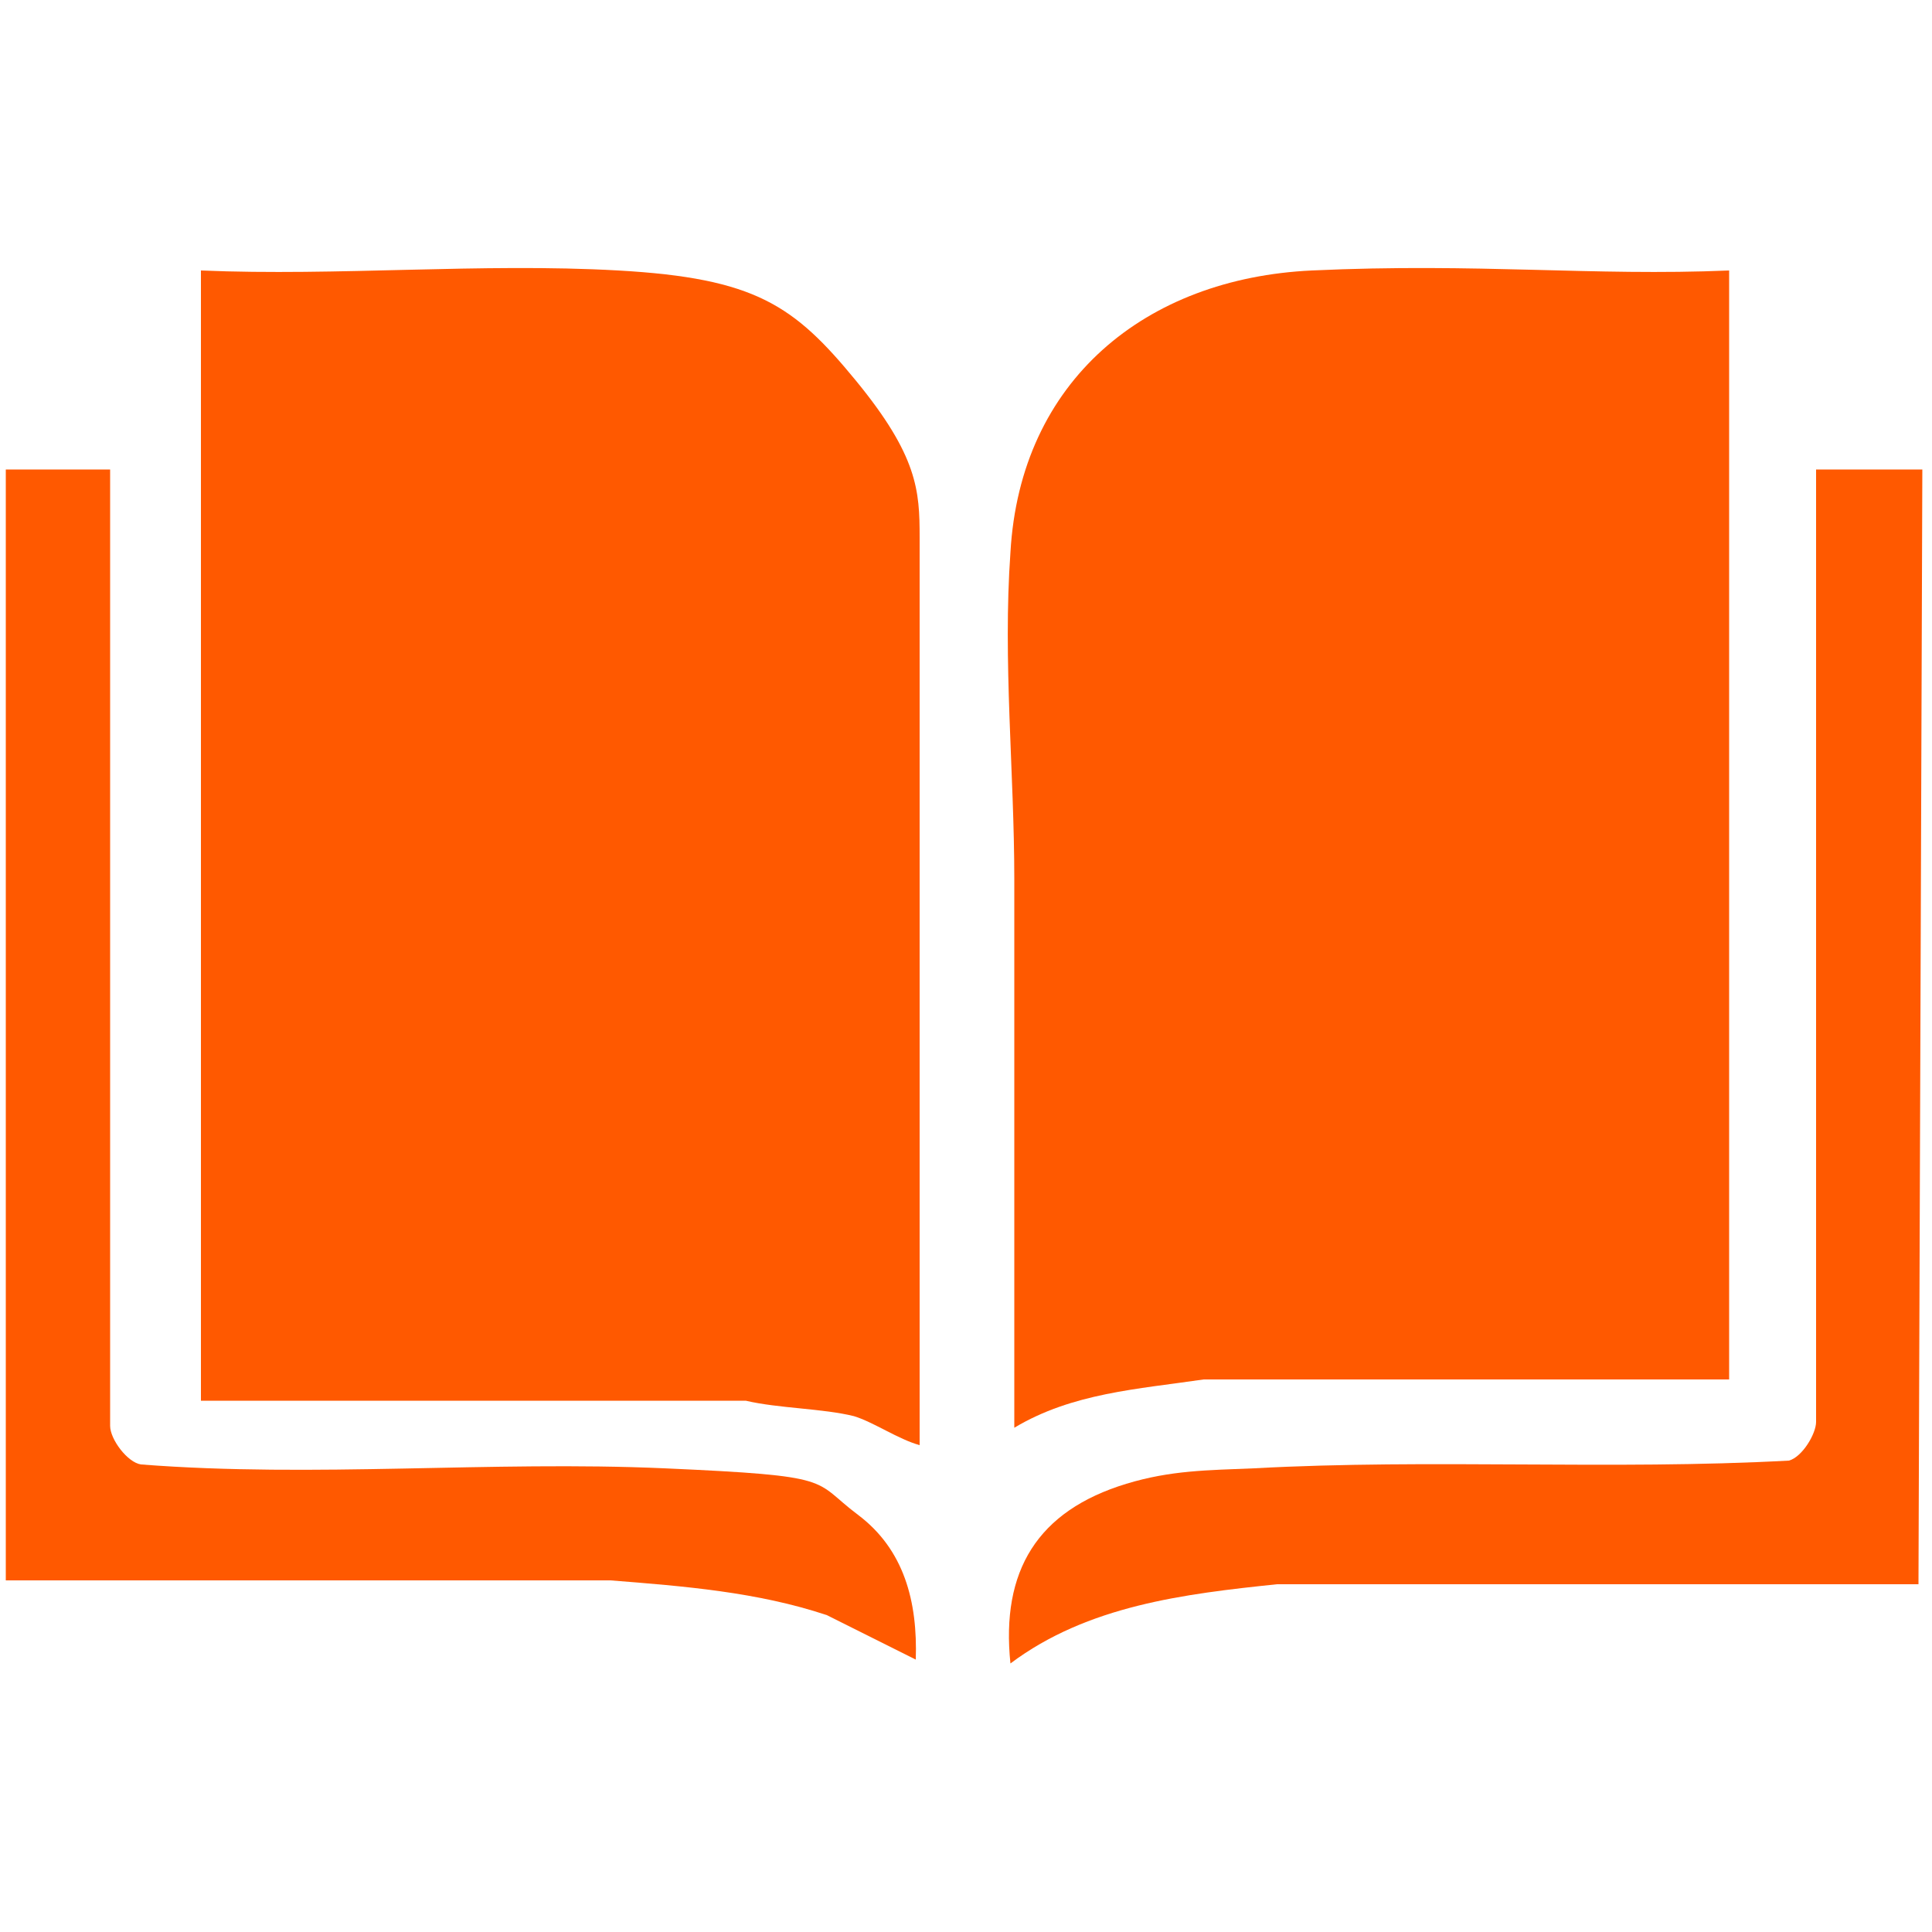
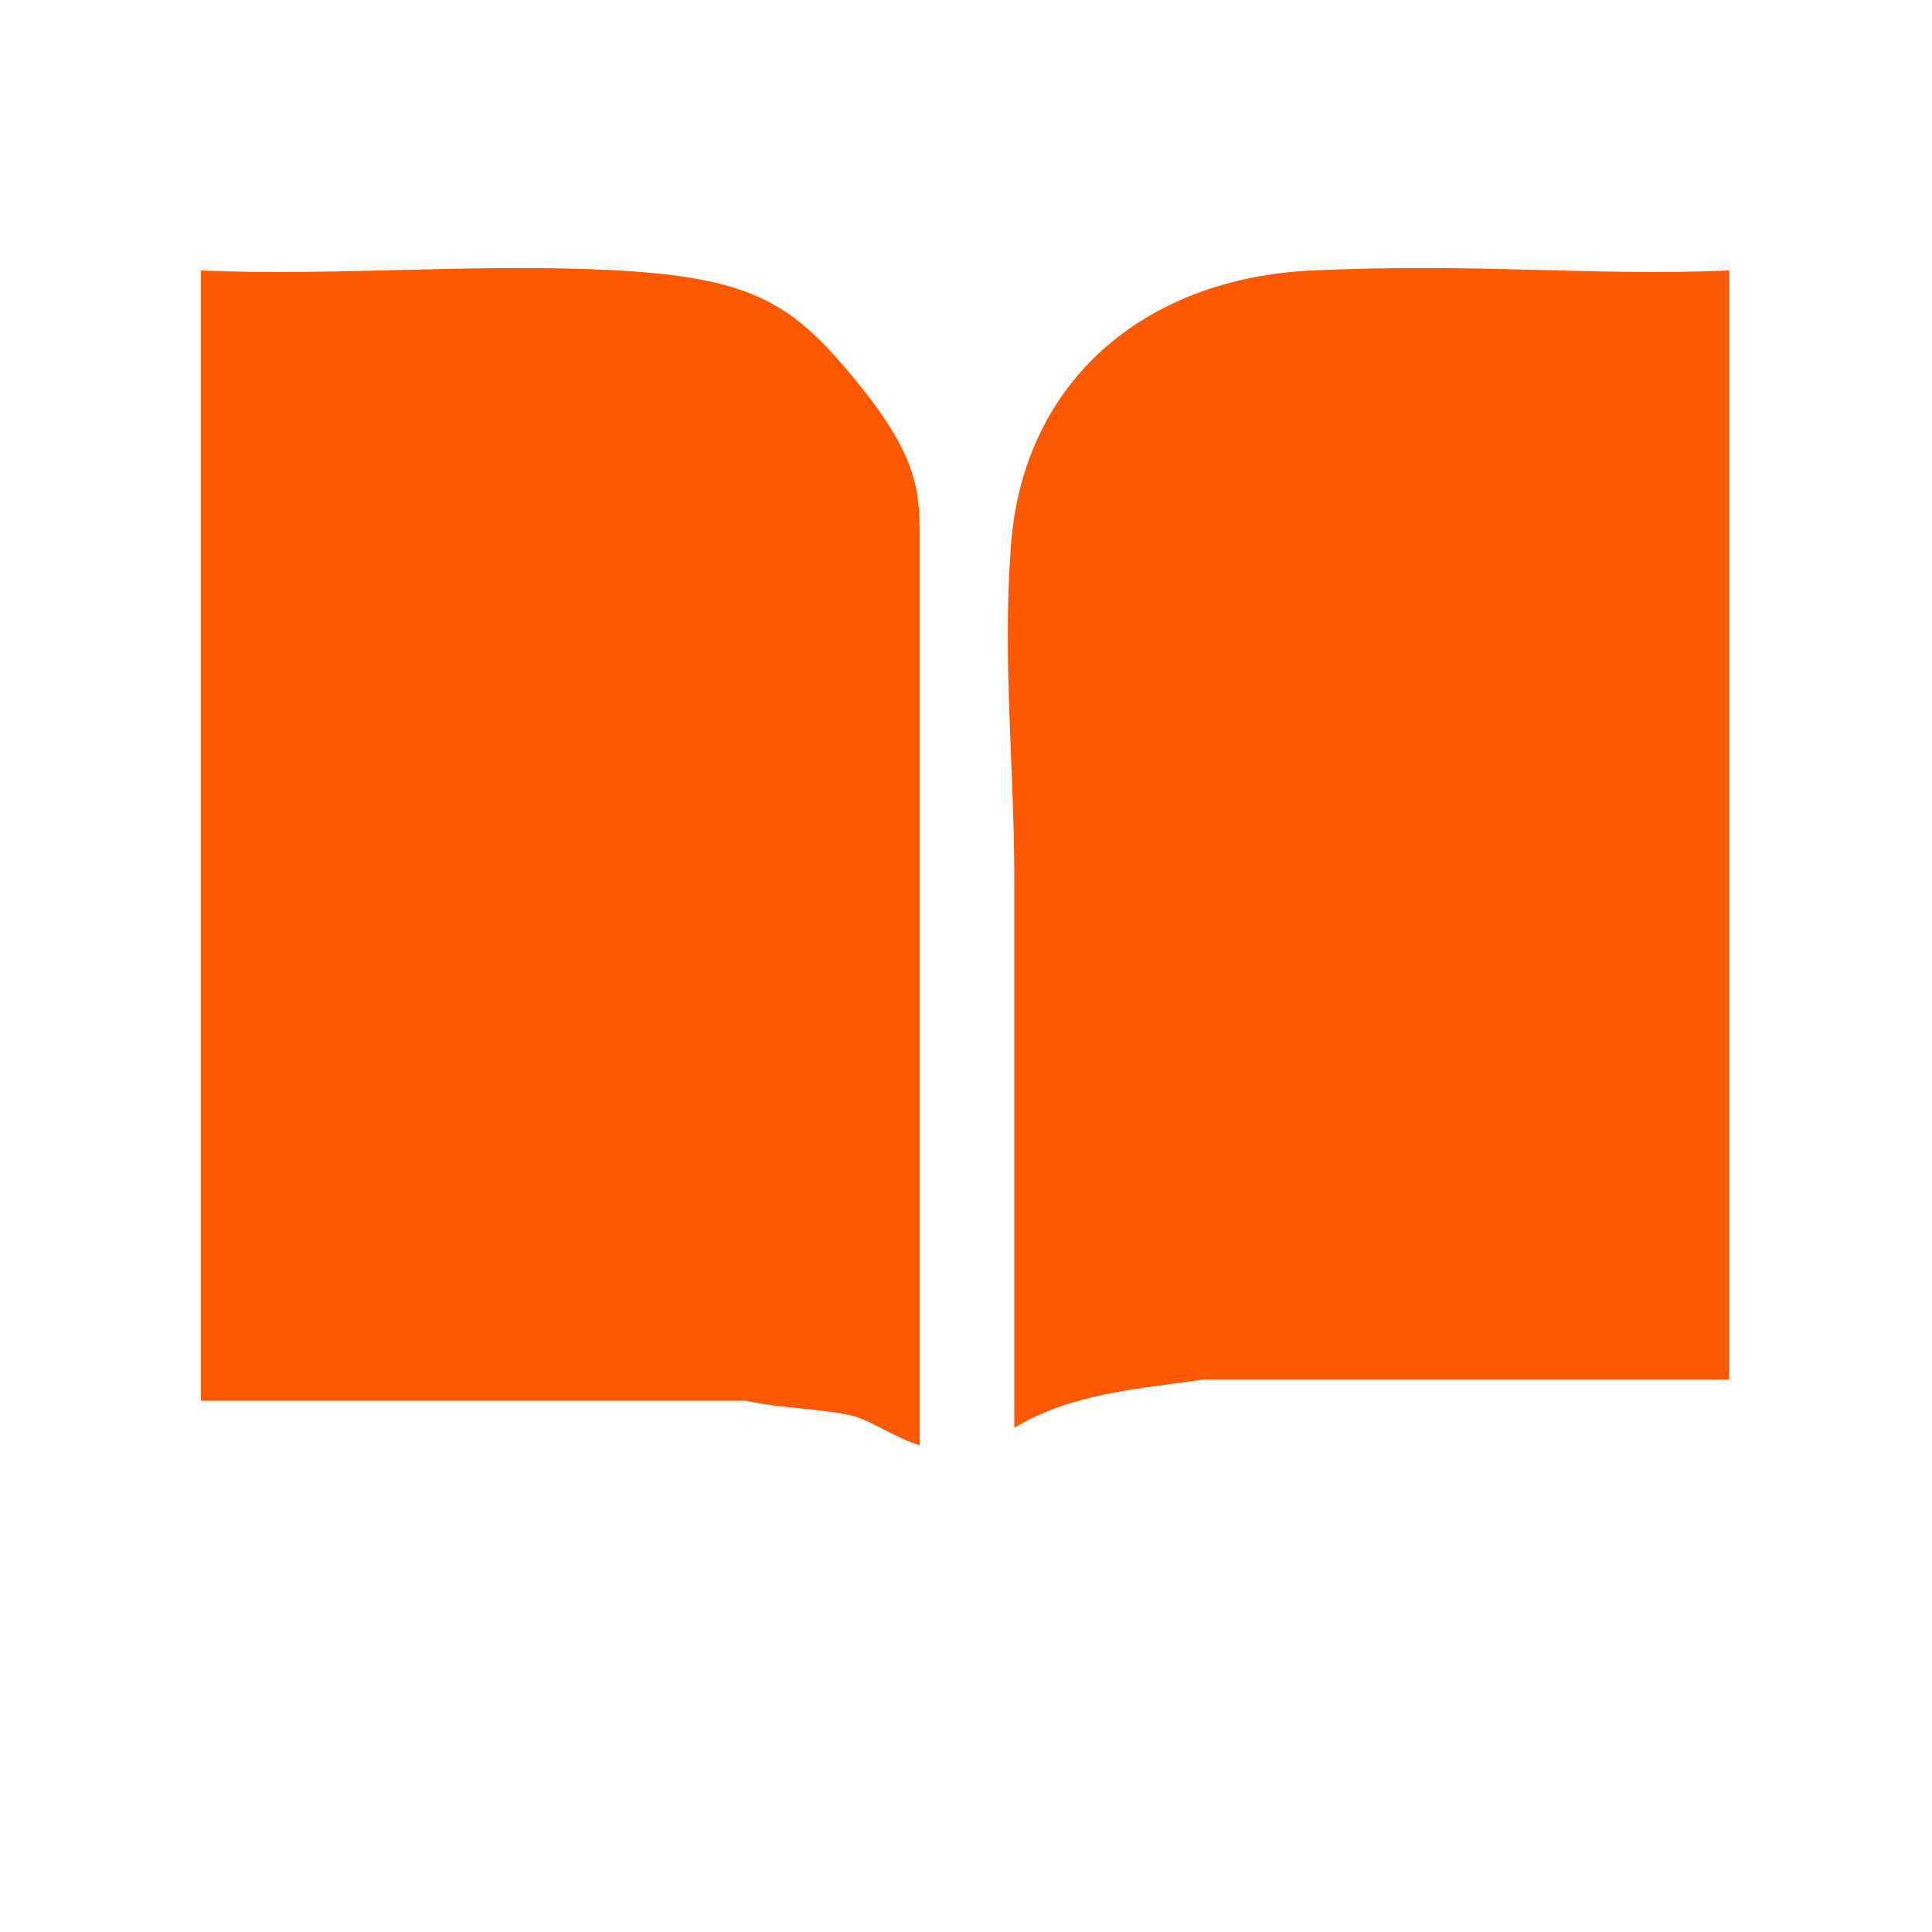
<svg xmlns="http://www.w3.org/2000/svg" id="Capa_1" version="1.1" viewBox="0 0 100 100">
  <defs>
    <style>
      .st0 {
        fill: #ff5900;
      }
    </style>
  </defs>
-   <path class="st0" d="M.3,24.3h5.4v49.5c0,.7.9,1.9,1.6,2,9,.7,18.1-.2,27.1.2s7.6.6,10,2.4,3.1,4.5,3,7.5l-4.6-2.3c-3.6-1.2-7.4-1.5-11.2-1.8H.3S.3,24.3.3,24.3Z" />
  <path class="st0" d="M10.4,14c7.1.3,14.5-.4,21.6,0s9.1,1.8,12.3,5.7,3.3,5.7,3.3,8.1v47c-1.1-.3-2.4-1.2-3.4-1.5-1.6-.4-3.9-.4-5.6-.8H10.4V14Z" />
  <path class="st0" d="M89.5,14v57.4h-27.2c-3.4.5-6.8.7-9.8,2.5,0-9.5,0-18.9,0-28.4,0-5.5-.6-11.3-.2-16.9.5-8.9,7-14.2,15.6-14.6s14.5.3,21.6,0Z" />
-   <path class="st0" d="M99.5,24.3l-.2,57.7h-33.2c-4.8.5-9.8,1.1-13.8,4.1-.5-4.8,1.4-7.9,6-9.3,2.3-.7,4.2-.7,6.6-.8,9.2-.5,18.5.1,27.7-.4.7-.2,1.4-1.4,1.4-2V24.3h5.4Z" />
</svg>